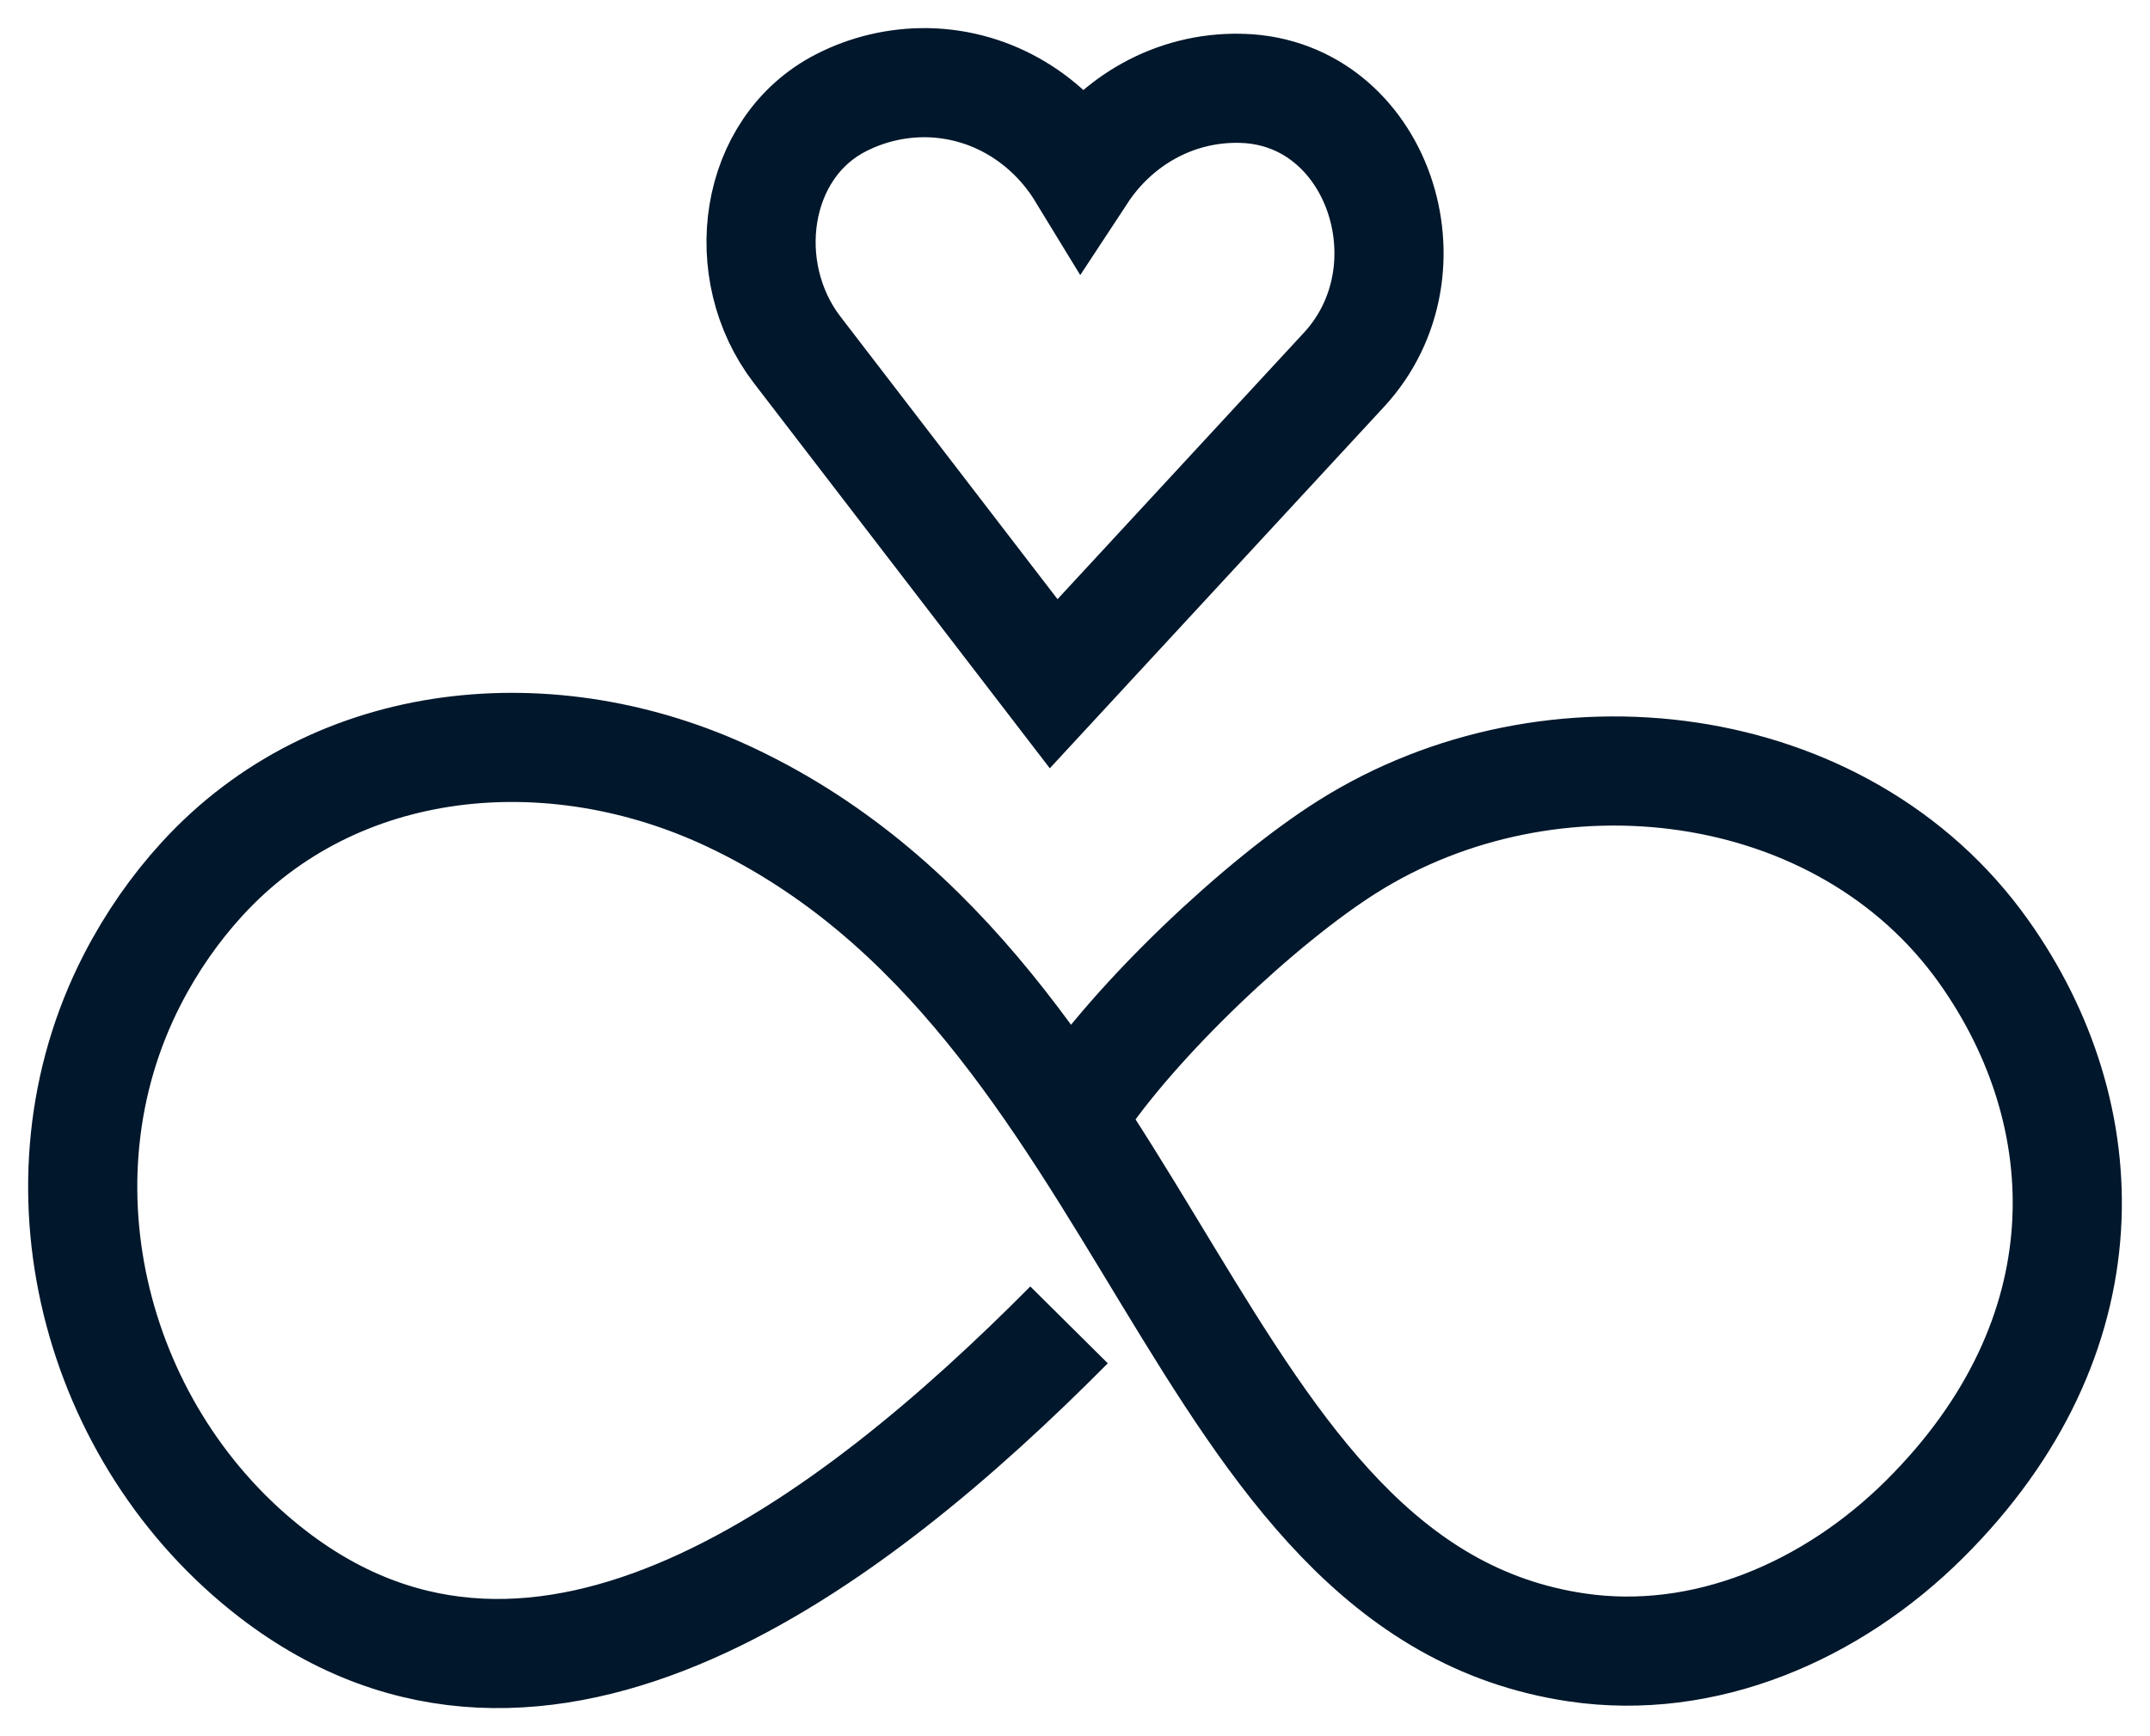
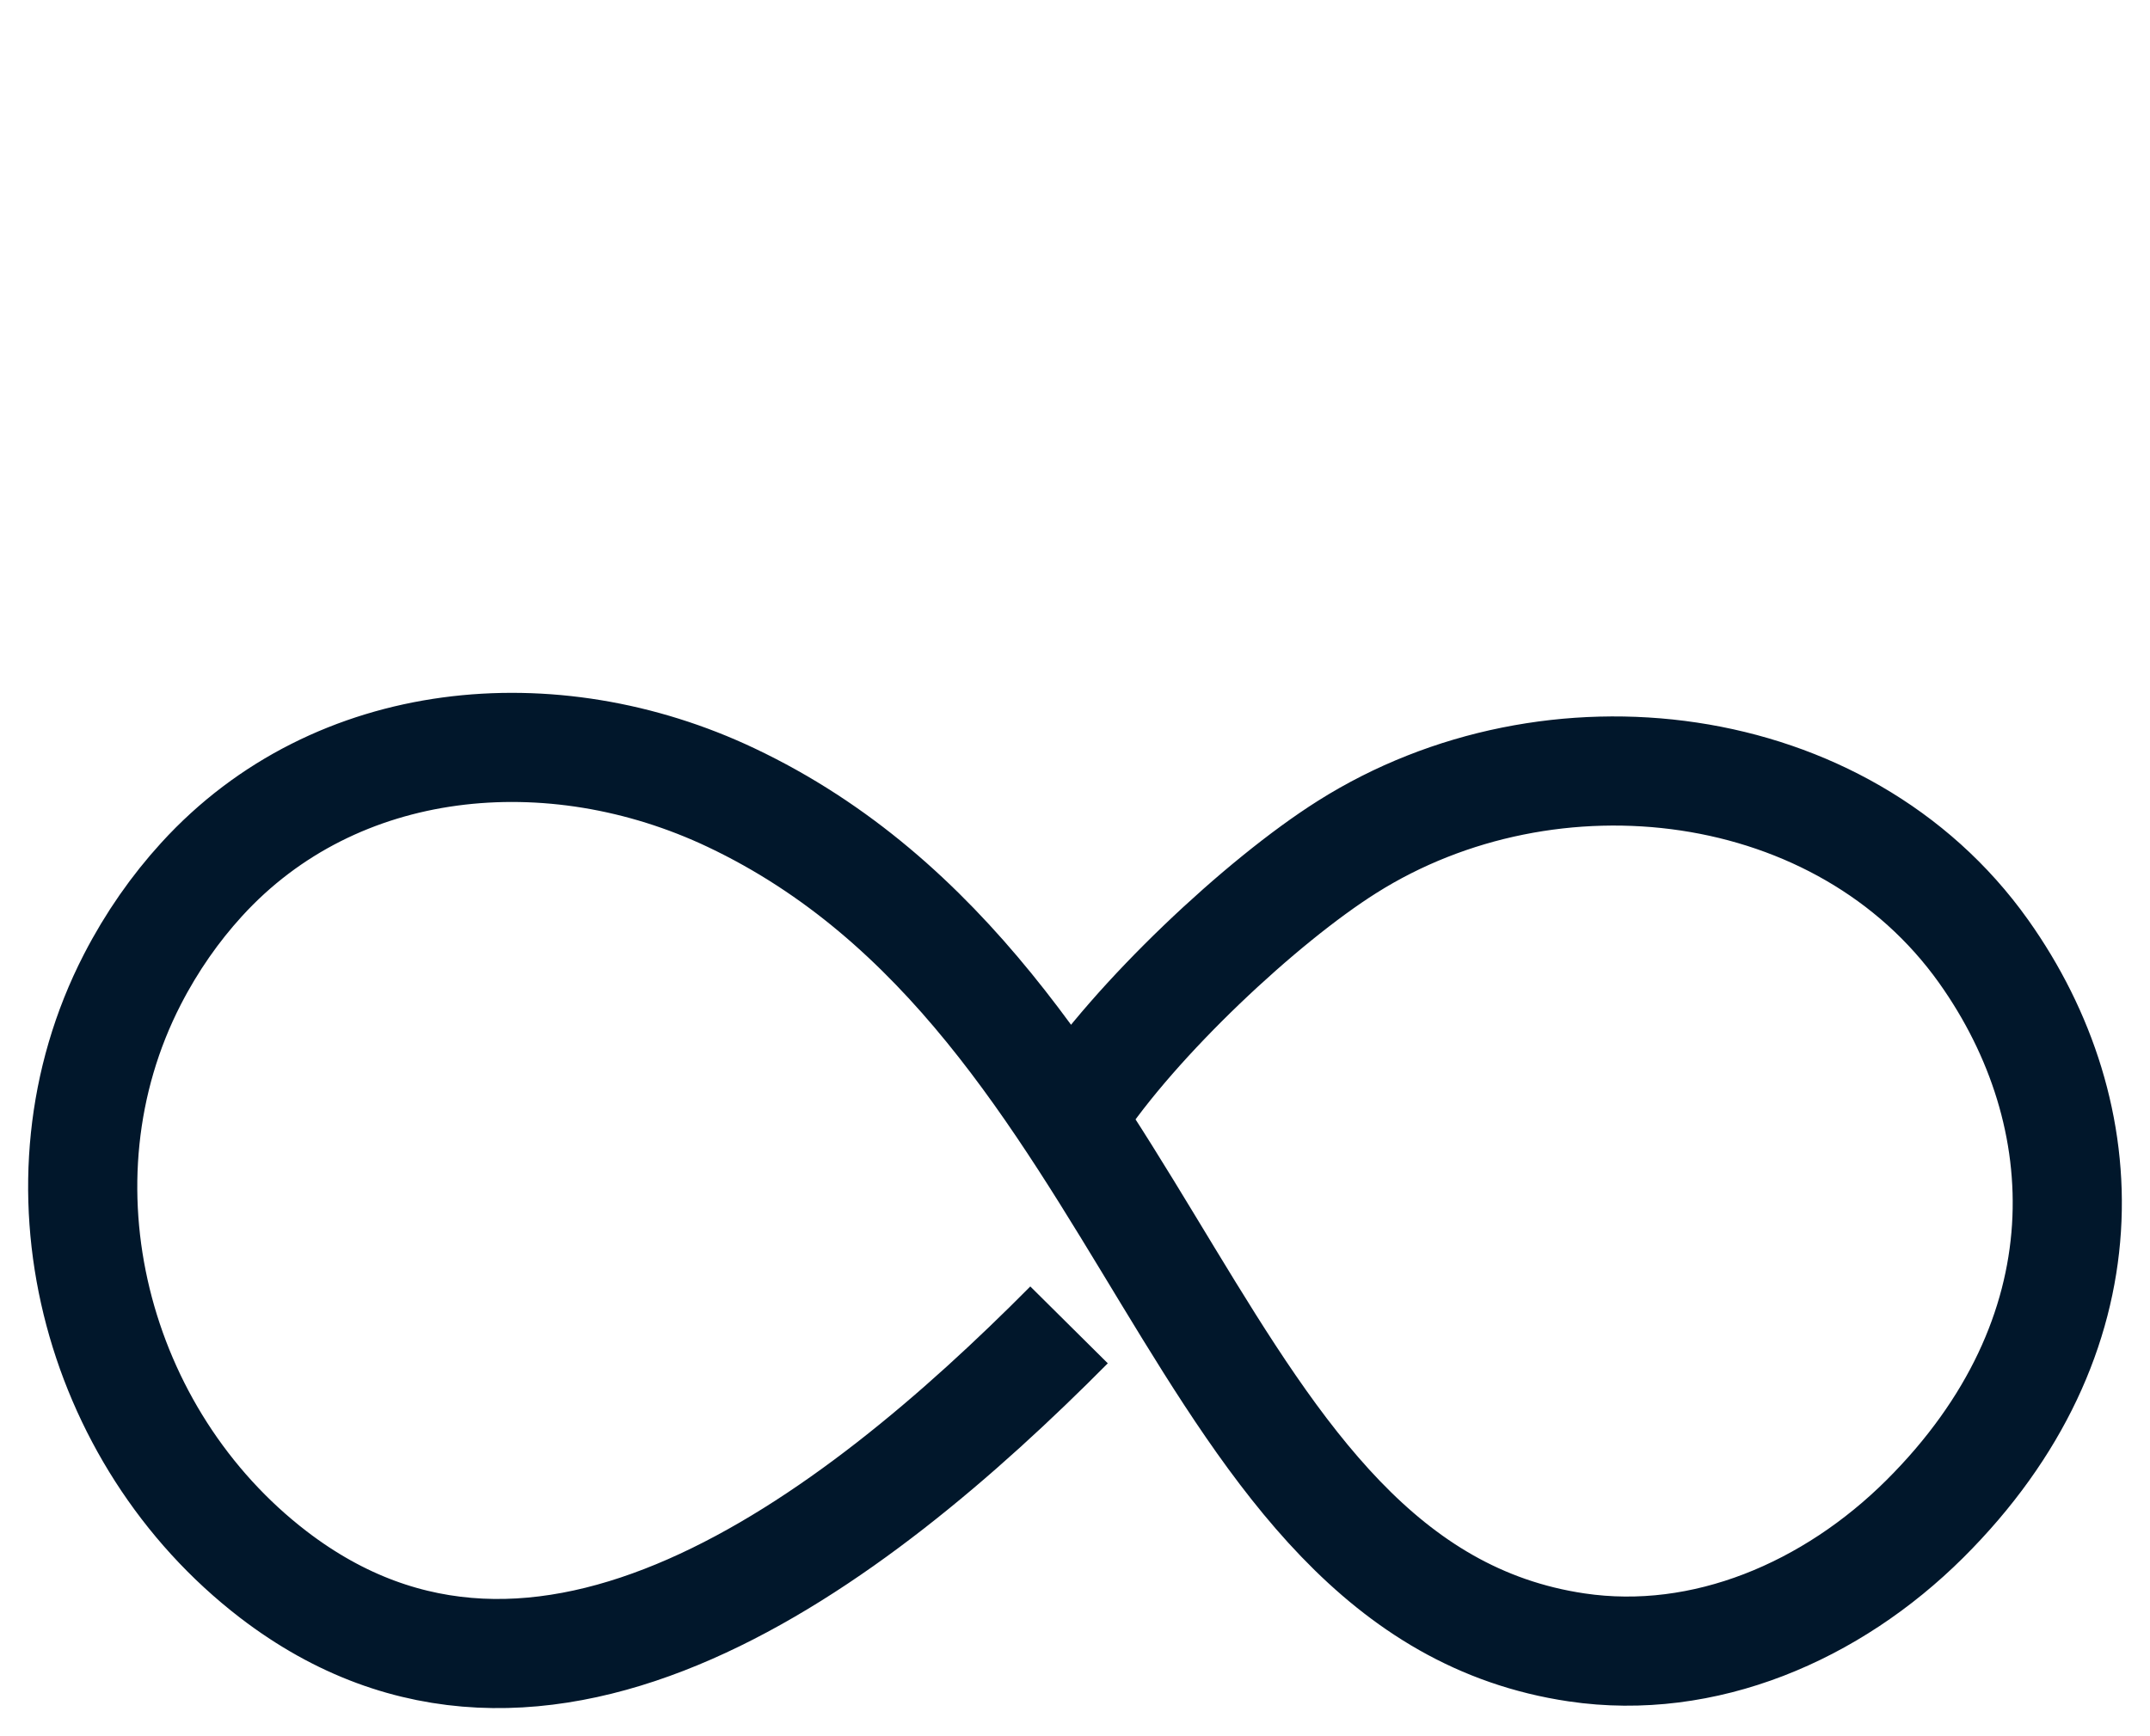
<svg xmlns="http://www.w3.org/2000/svg" width="26px" height="21px" viewBox="0 0 26 21" version="1.1">
  <title>Glückliche Beziehungen führen@2x</title>
  <g id="👁-Drop-Downs-&amp;-Pop-Ups" stroke="none" stroke-width="1" fill="none" fill-rule="evenodd">
    <g id="Drop-Down-Menu" transform="translate(-433, -186)" stroke="#01172B" stroke-width="1.32">
      <g id="Glückliche-Beziehungen-führen" transform="translate(434, 187)">
-         <path d="M15.252,3.473 C16.378,2.256 15.658,0.125 14.028,0.069 C14.017,0.068 14.004,0.068 13.991,0.068 C13.199,0.054 12.498,0.464 12.084,1.094 C11.691,0.45 11.005,0.015 10.213,0 C9.838,-0.005 9.482,0.083 9.169,0.244 C8.11,0.787 7.905,2.273 8.639,3.23 L11.742,7.27 L15.252,3.473 Z" id="Stroke-1" />
        <path d="M11.928,15.025 C9.295,17.679 5.546,20.532 2.305,18.044 C0.144,16.383 -0.663,13.301 0.601,10.846 C0.836,10.39 1.119,9.988 1.437,9.639 C3.063,7.854 5.682,7.625 7.84,8.647 C13.018,11.099 13.362,18.229 18.066,18.926 C19.611,19.155 21.152,18.491 22.276,17.373 C24.493,15.166 24.392,12.484 22.989,10.509 C21.283,8.107 17.753,7.689 15.291,9.244 C14.256,9.897 12.733,11.324 12,12.434" id="Stroke-3" />
      </g>
    </g>
  </g>
</svg>